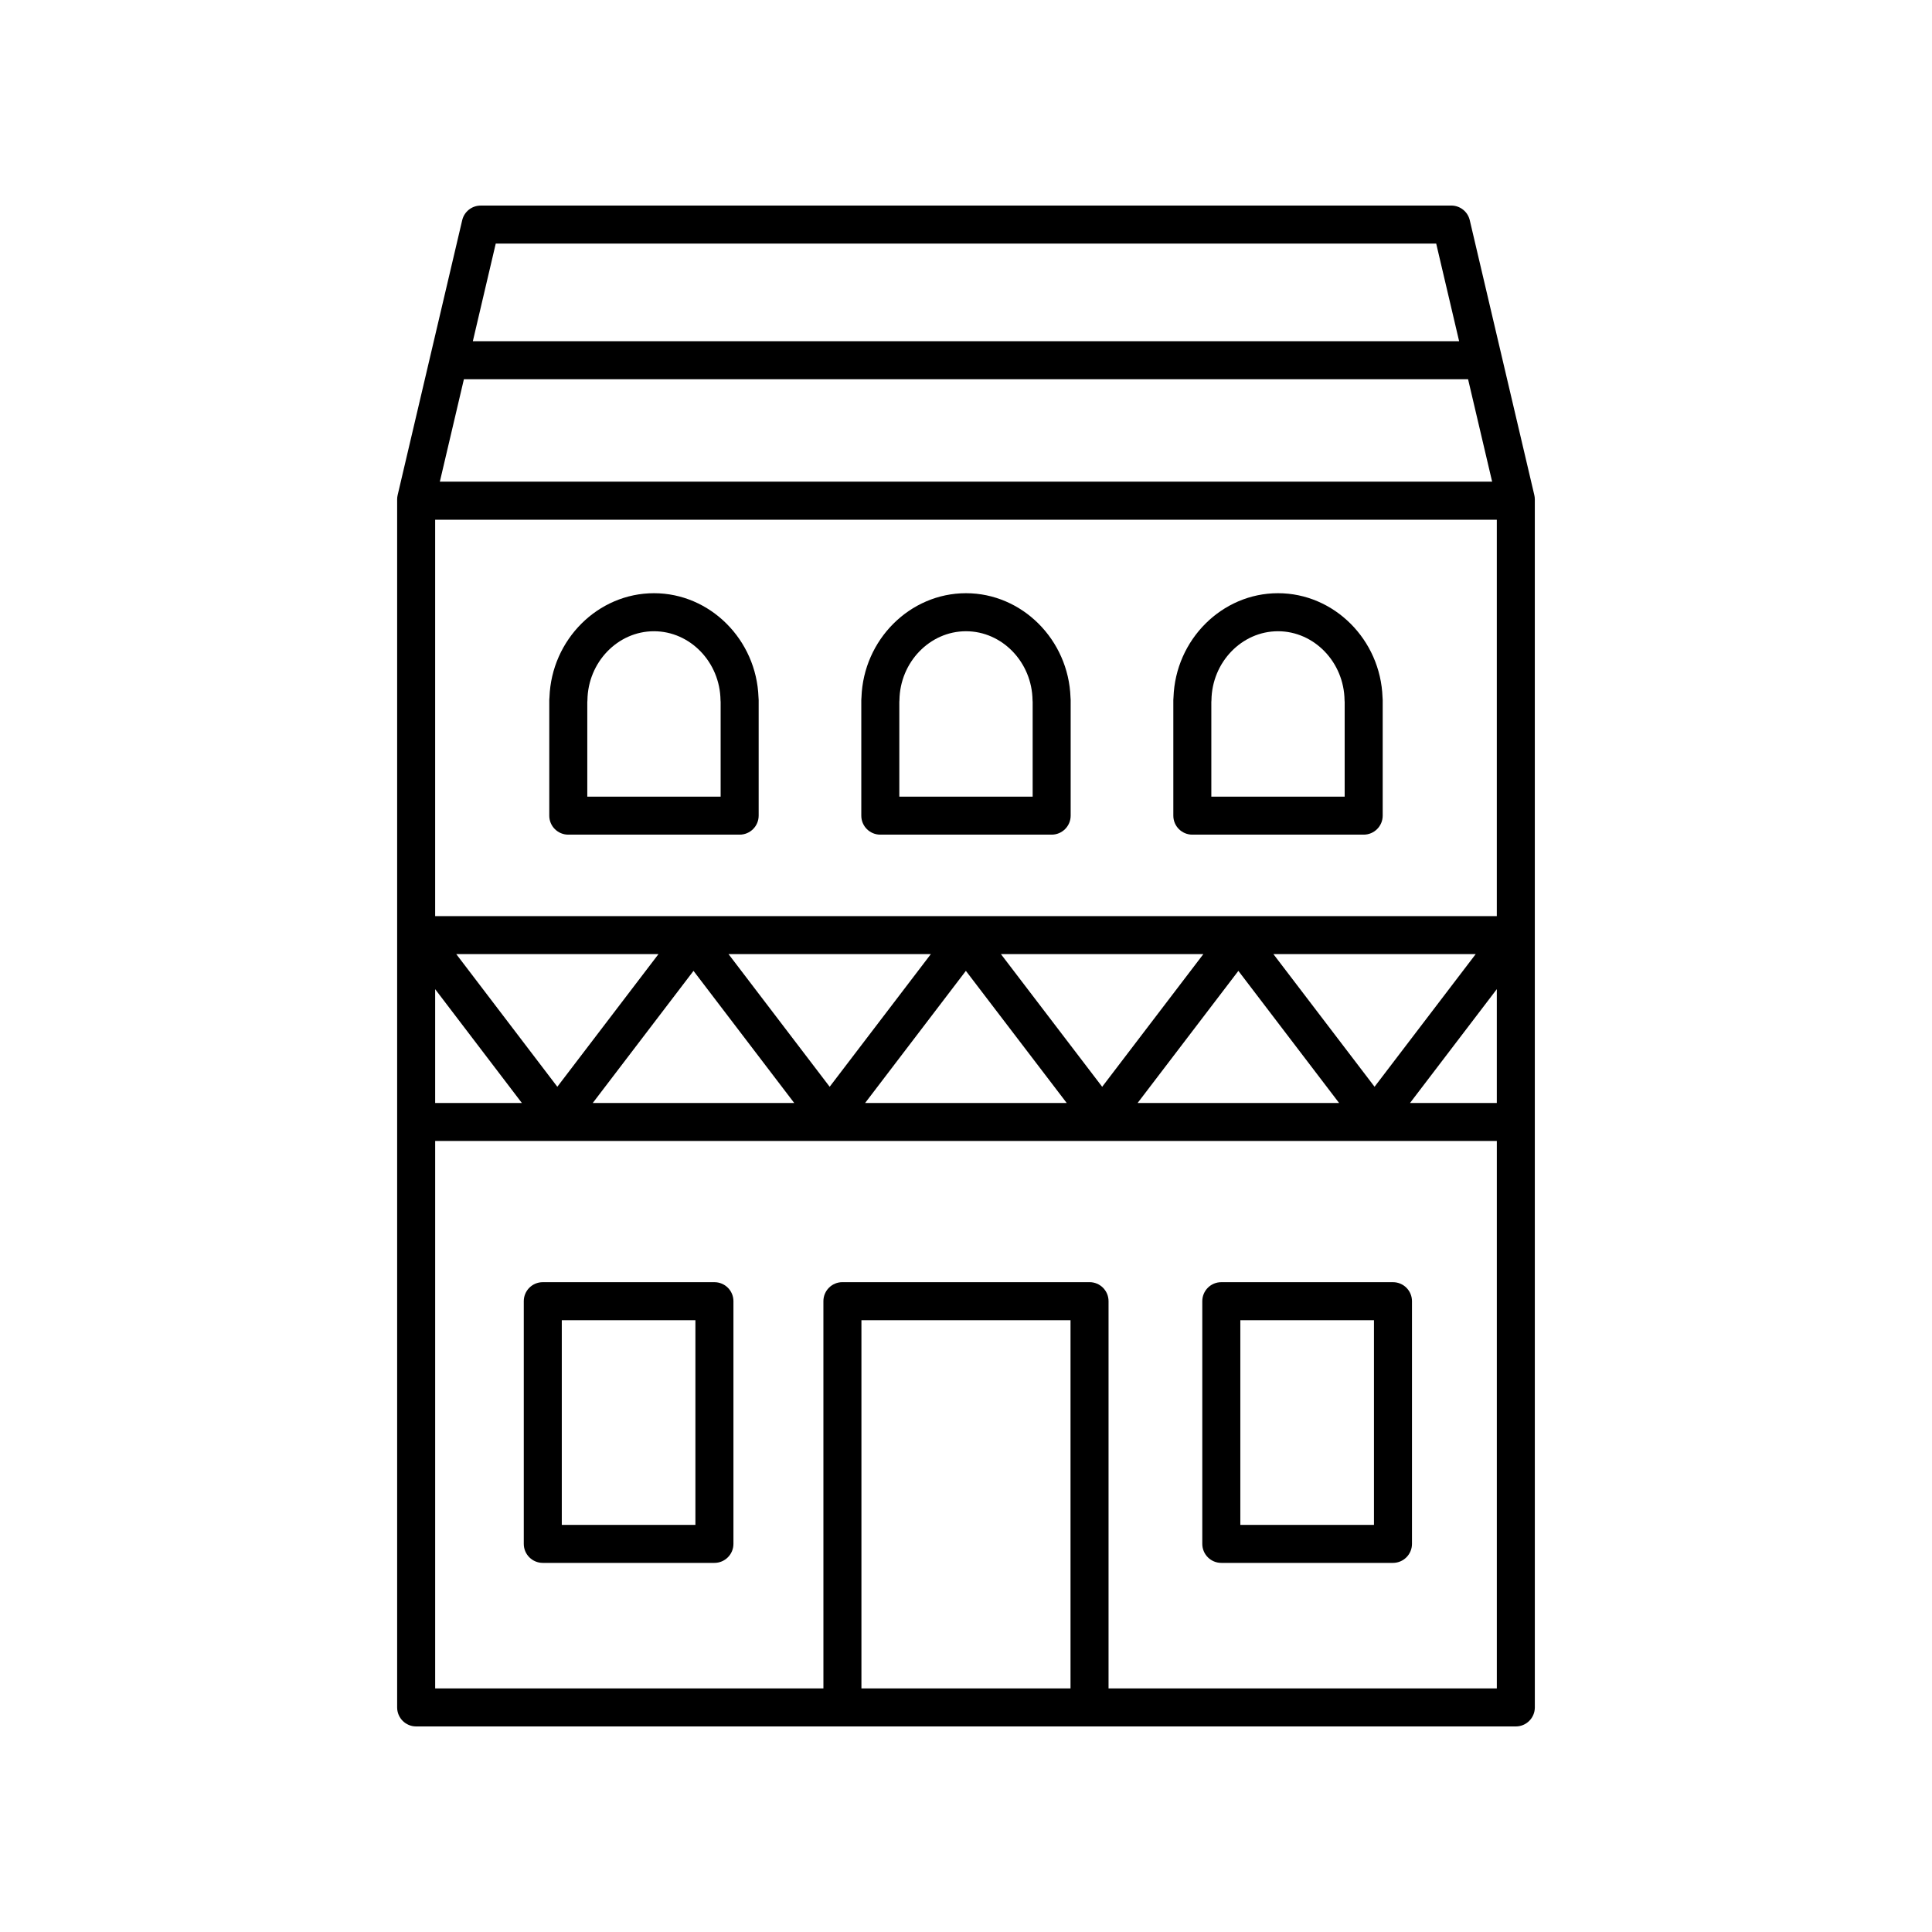
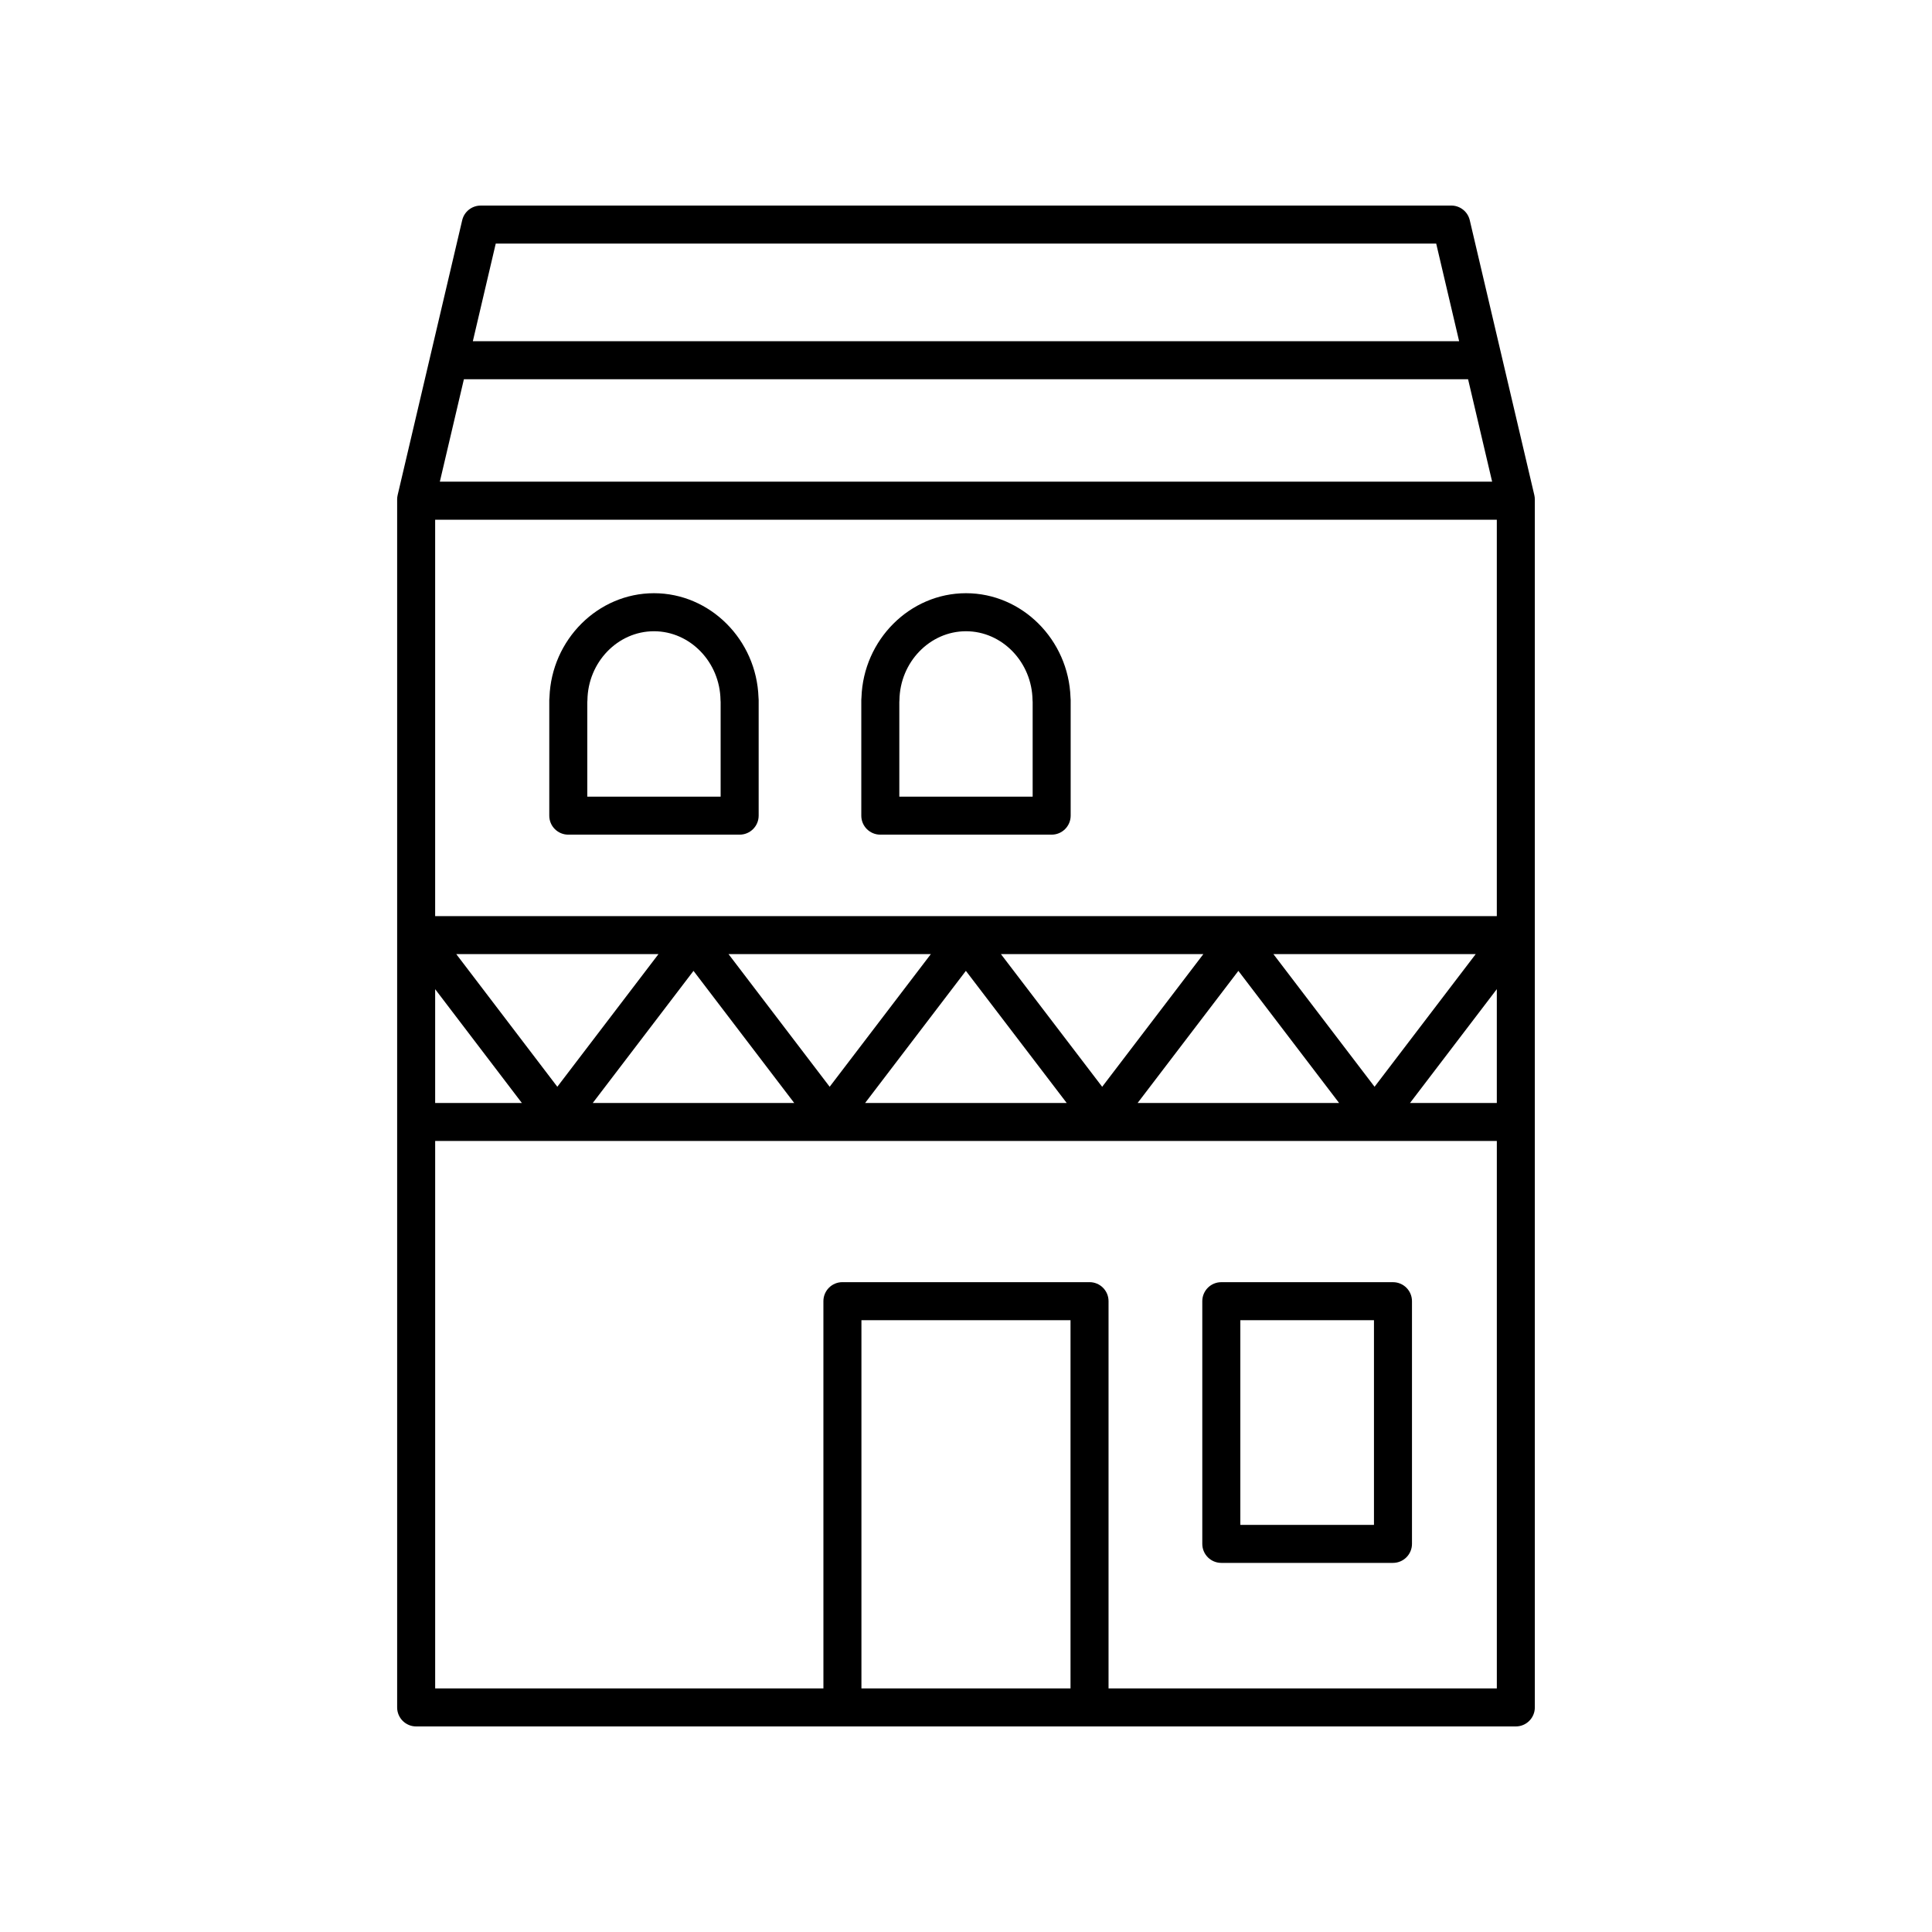
<svg xmlns="http://www.w3.org/2000/svg" fill="#000000" width="800px" height="800px" version="1.1" viewBox="144 144 512 512">
  <g>
-     <path d="m333.33 483.79h-45.484c-2.785 0-5.039 2.254-5.039 5.039v64.312c0 2.785 2.254 5.039 5.039 5.039h45.484c2.785 0 5.039-2.254 5.039-5.039v-64.312c0-2.785-2.254-5.039-5.039-5.039zm-5.039 64.316h-35.41v-54.238h35.41z" />
    <path d="m513.15 483.79h-45.492c-2.785 0-5.039 2.254-5.039 5.039v64.312c0 2.785 2.254 5.039 5.039 5.039h45.492c2.785 0 5.039-2.254 5.039-5.039v-64.312c0-2.785-2.254-5.039-5.039-5.039zm-5.035 64.316h-35.414v-54.238h35.414z" />
    <path d="m294.6 365.19h45.414c2.785 0 5.039-2.254 5.039-5.039v-30.66c0-0.227-0.016-0.453-0.043-0.668-0.516-15.281-12.82-27.617-27.699-27.617-14.859 0-27.152 12.305-27.695 27.566-0.031 0.234-0.051 0.473-0.051 0.719v30.66c-0.004 2.789 2.25 5.039 5.035 5.039zm5.039-35.105c0.02-0.172 0.031-0.344 0.035-0.523 0.133-10.082 8.043-18.277 17.633-18.277s17.504 8.195 17.637 18.277c0.004 0.156 0.016 0.32 0.031 0.477v25.078h-35.336z" />
    <path d="m377.29 365.19h45.41c2.785 0 5.039-2.254 5.039-5.039v-30.66c0-0.227-0.016-0.453-0.043-0.676-0.523-15.277-12.828-27.609-27.699-27.609-14.875 0-27.18 12.328-27.699 27.609-0.031 0.223-0.043 0.449-0.043 0.676v30.66c-0.004 2.789 2.25 5.039 5.035 5.039zm5.039-35.152c0.016-0.156 0.023-0.316 0.031-0.477 0.137-10.078 8.051-18.277 17.637-18.277 9.59 0 17.5 8.203 17.637 18.277 0.004 0.164 0.016 0.32 0.031 0.477v25.078h-35.336z" />
-     <path d="m459.98 365.19h45.41c2.785 0 5.039-2.254 5.039-5.039v-30.66c0-0.227-0.016-0.453-0.043-0.676-0.523-15.281-12.828-27.609-27.699-27.609-14.875 0-27.18 12.328-27.699 27.609-0.031 0.223-0.043 0.449-0.043 0.676v30.66c-0.004 2.789 2.25 5.039 5.035 5.039zm5.035-35.152c0.016-0.156 0.023-0.316 0.031-0.477 0.137-10.078 8.051-18.277 17.637-18.277 9.59 0 17.5 8.203 17.637 18.277 0.004 0.164 0.016 0.32 0.031 0.477v25.078h-35.336z" />
    <path d="m528.6 198.48h-257.21c-2.336 0-4.371 1.605-4.906 3.887l-17.105 72.836c-0.09 0.379-0.133 0.762-0.133 1.152v320.13c0 2.785 2.254 5.039 5.039 5.039h291.42c2.785 0 5.039-2.254 5.039-5.039l-0.004-320.14c0-0.391-0.043-0.773-0.133-1.152l-17.105-72.832c-0.535-2.281-2.566-3.887-4.906-3.887zm12.07 237.83h-23.008l23.008-30.176zm0-154.58v105.05h-281.35v-105.05zm-5.594 115.12-26.805 35.152-26.805-35.152zm-72.176 0-26.812 35.16-26.832-35.16zm-72.219 0-26.812 35.152-26.801-35.152zm-72.18 0-26.805 35.152-26.781-35.152zm-59.18 9.293 22.98 30.16h-22.98zm68.465-4.852 26.691 35.012h-53.391zm72.18-0.004 26.723 35.016h-53.426zm72.215 0.004 26.695 35.012h-53.398zm-211.62-129.64 6.375-27.145h266.12l6.375 27.145zm14.816-63.098h249.23l6.078 25.879h-261.38zm152.32 382.89h-55.41v-97.582h55.41zm10.078 0v-102.62c0-2.785-2.254-5.039-5.039-5.039h-65.488c-2.785 0-5.039 2.254-5.039 5.039l0.004 102.62h-102.89v-145.07h281.35v145.07z" />
  </g>
</svg>